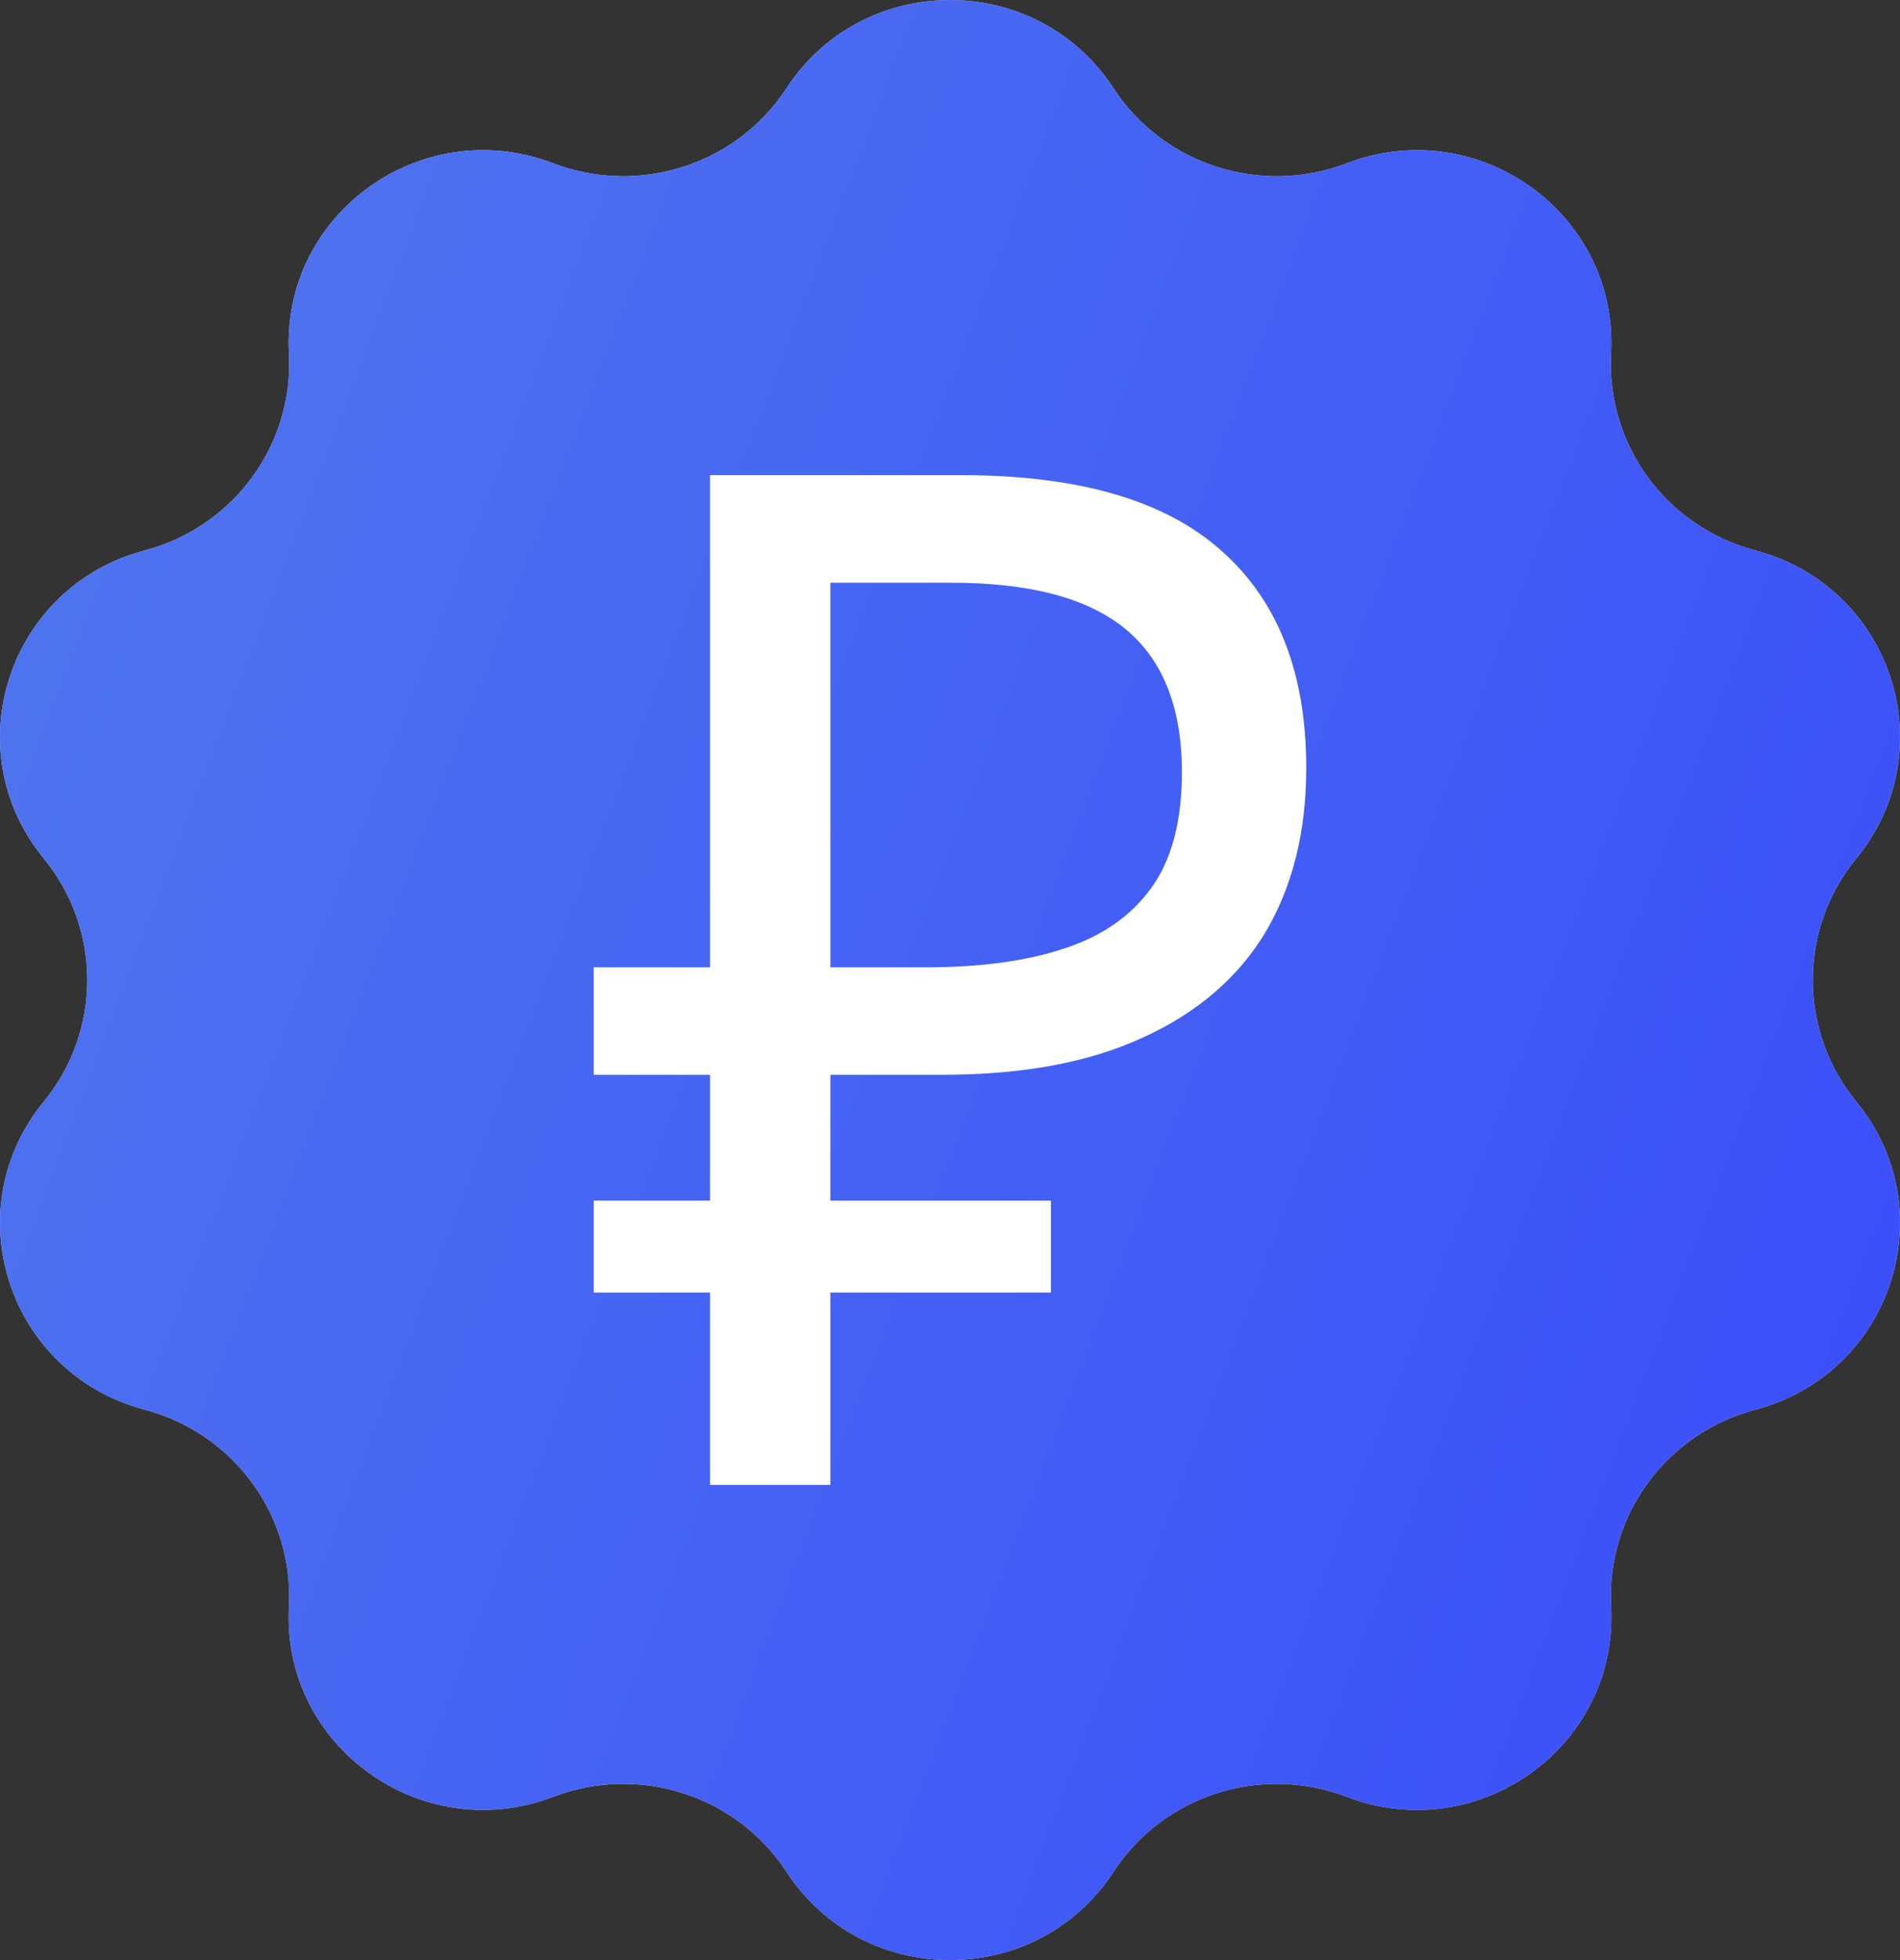
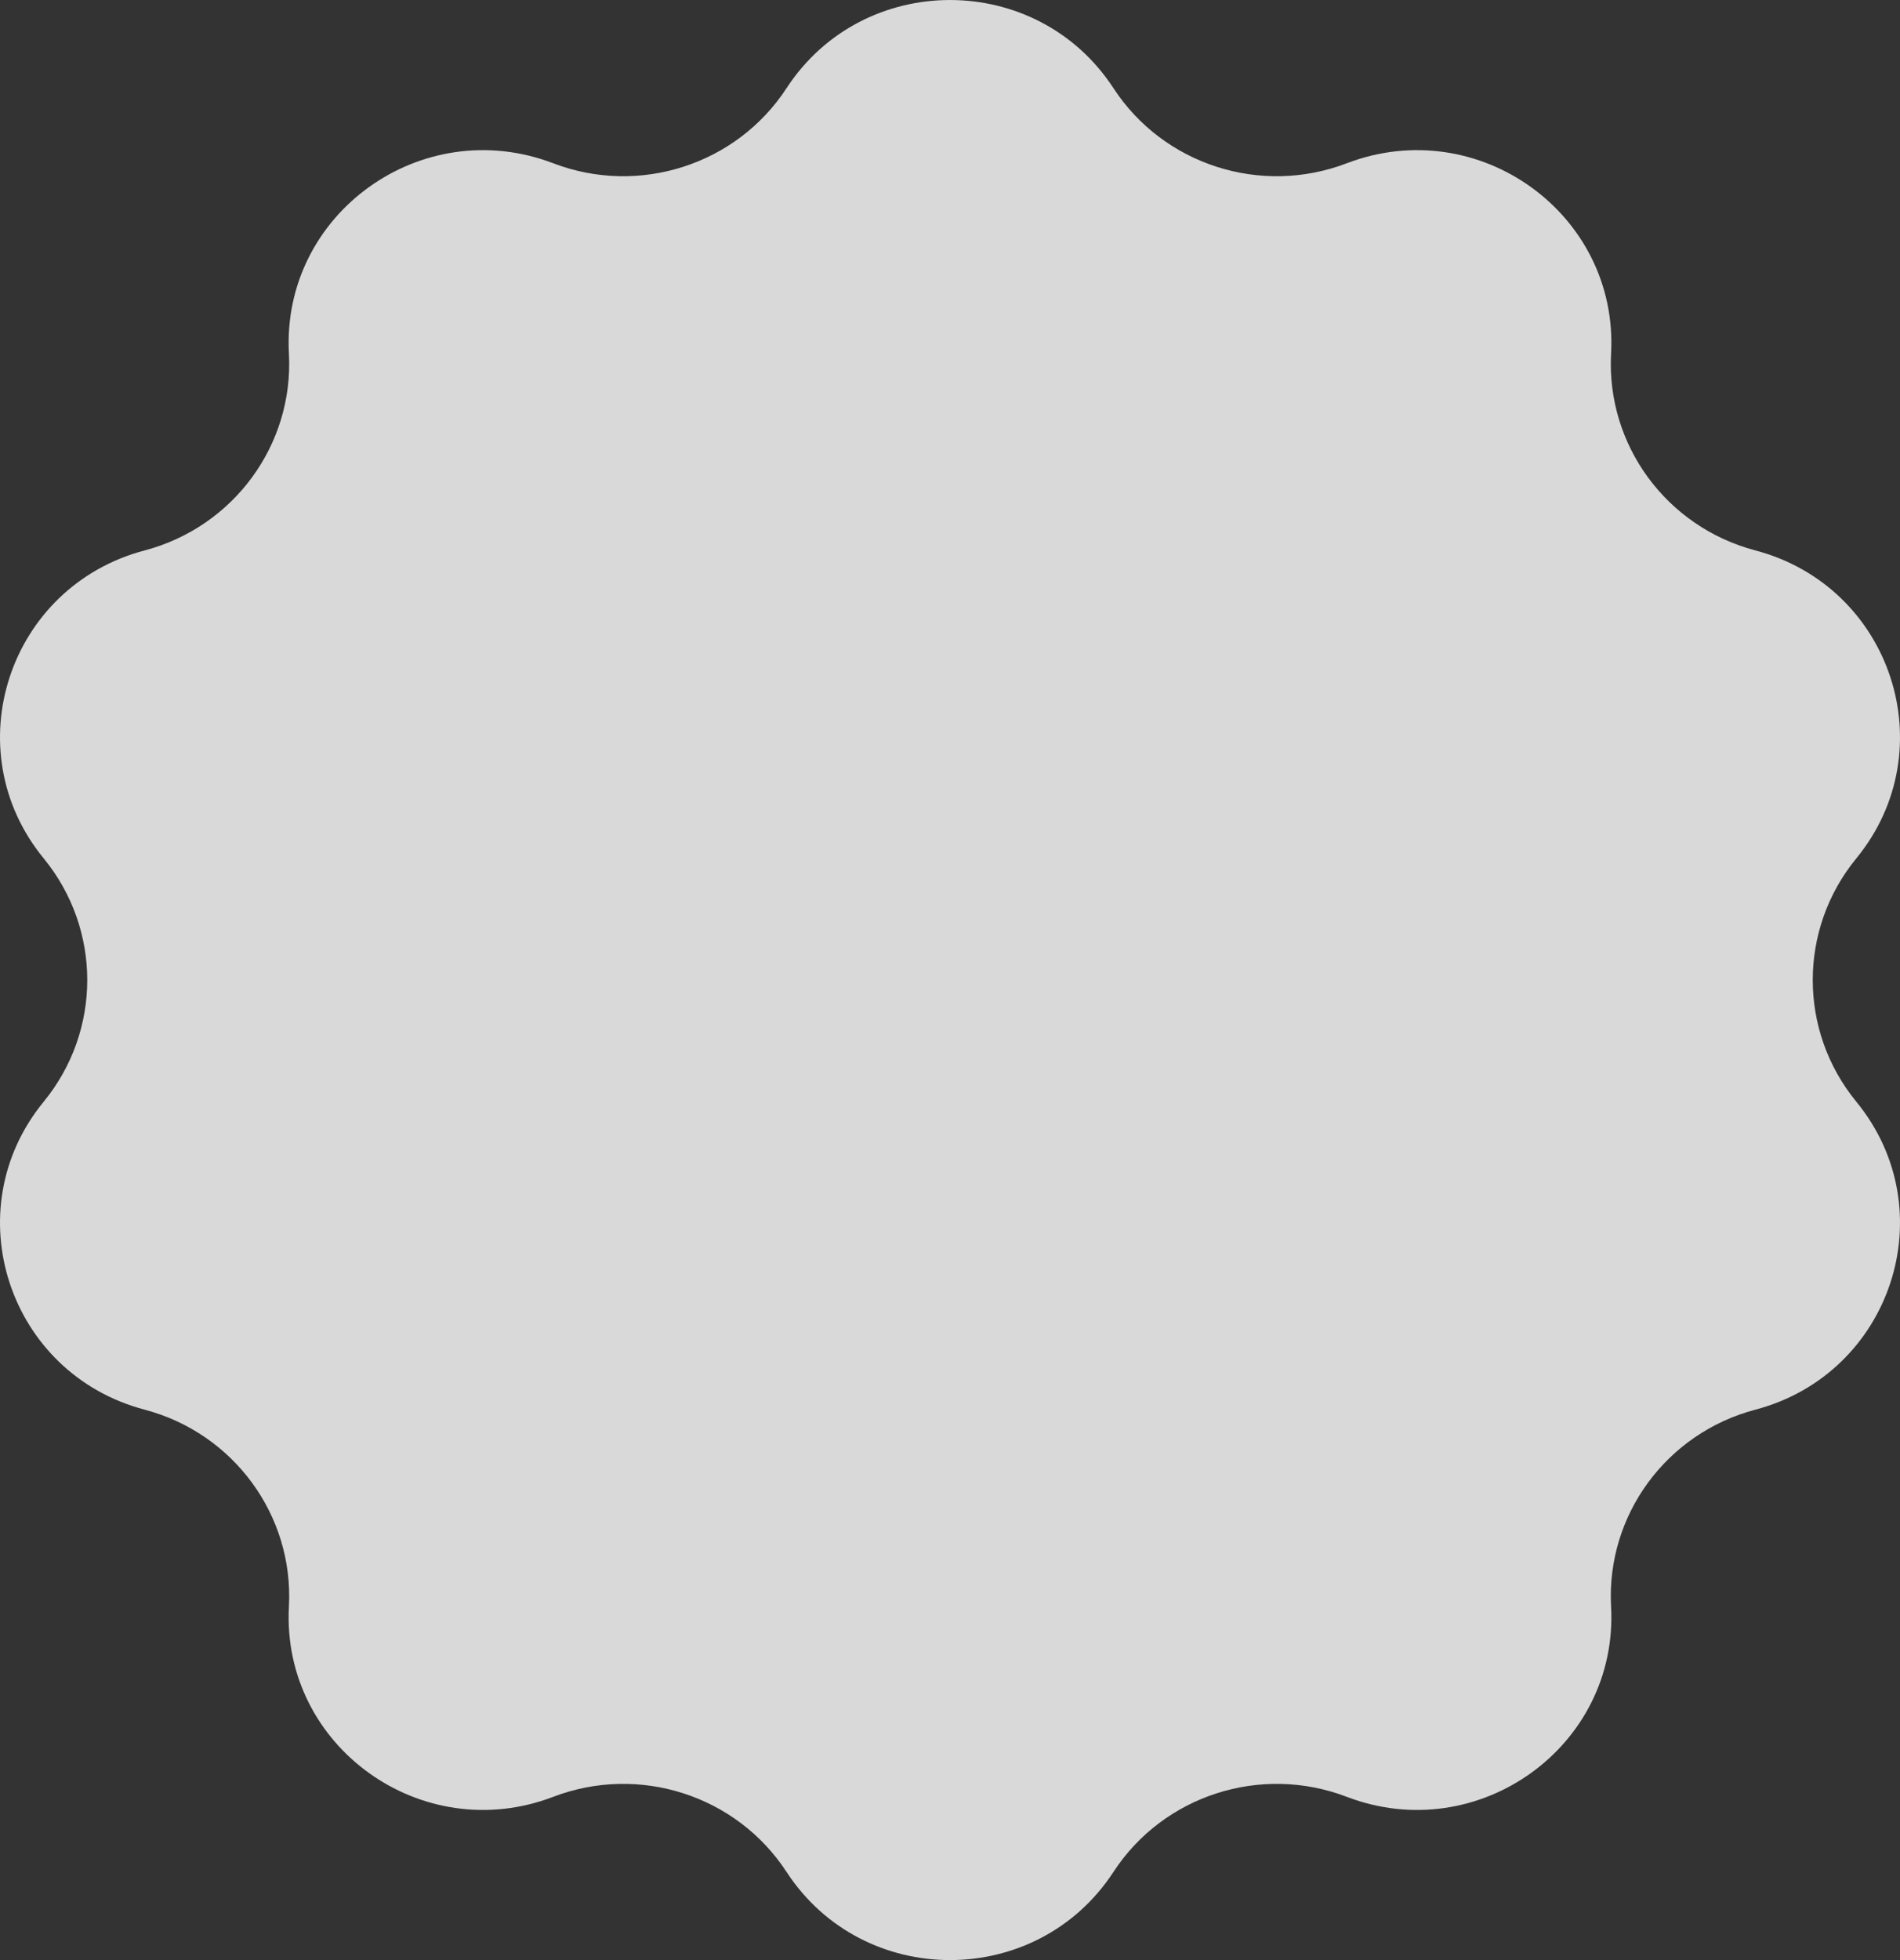
<svg xmlns="http://www.w3.org/2000/svg" width="32" height="33" viewBox="0 0 32 33" fill="none">
  <rect x="0" y="0" width="32" height="33" fill="#333333" stroke="none" />
  <path d="M13.248 1.483C14.54 -0.494 17.46 -0.494 18.752 1.483C19.594 2.774 21.235 3.302 22.682 2.749C24.9 1.901 27.262 3.602 27.134 5.954C27.051 7.488 28.064 8.871 29.564 9.267C31.861 9.873 32.763 12.624 31.264 14.452C30.286 15.645 30.286 17.355 31.264 18.548C32.763 20.376 31.861 23.127 29.564 23.733C28.064 24.129 27.051 25.512 27.134 27.047C27.262 29.398 24.9 31.099 22.682 30.251C21.235 29.698 19.594 30.226 18.752 31.517C17.46 33.494 14.54 33.494 13.248 31.517C12.406 30.226 10.765 29.698 9.318 30.251C7.1 31.099 4.738 29.398 4.866 27.047C4.949 25.512 3.935 24.129 2.436 23.733C0.139 23.127 -0.763 20.376 0.736 18.548C1.714 17.355 1.714 15.645 0.736 14.452C-0.763 12.624 0.139 9.873 2.436 9.267C3.935 8.871 4.949 7.488 4.866 5.954C4.738 3.602 7.1 1.901 9.318 2.749C10.765 3.302 12.406 2.774 13.248 1.483Z" fill="#D9D9D9" />
-   <path d="M13.248 1.483C14.54 -0.494 17.46 -0.494 18.752 1.483C19.594 2.774 21.235 3.302 22.682 2.749C24.9 1.901 27.262 3.602 27.134 5.954C27.051 7.488 28.064 8.871 29.564 9.267C31.861 9.873 32.763 12.624 31.264 14.452C30.286 15.645 30.286 17.355 31.264 18.548C32.763 20.376 31.861 23.127 29.564 23.733C28.064 24.129 27.051 25.512 27.134 27.047C27.262 29.398 24.9 31.099 22.682 30.251C21.235 29.698 19.594 30.226 18.752 31.517C17.46 33.494 14.54 33.494 13.248 31.517C12.406 30.226 10.765 29.698 9.318 30.251C7.1 31.099 4.738 29.398 4.866 27.047C4.949 25.512 3.935 24.129 2.436 23.733C0.139 23.127 -0.763 20.376 0.736 18.548C1.714 17.355 1.714 15.645 0.736 14.452C-0.763 12.624 0.139 9.873 2.436 9.267C3.935 8.871 4.949 7.488 4.866 5.954C4.738 3.602 7.1 1.901 9.318 2.749C10.765 3.302 12.406 2.774 13.248 1.483Z" fill="url(#paint0_linear_2271_542)" />
-   <path d="M11.959 25V8H16.191C18.158 8 19.613 8.421 20.559 9.262C21.52 10.103 22 11.325 22 12.929C22 14.008 21.767 14.937 21.302 15.714C20.837 16.476 20.146 17.064 19.231 17.476C18.33 17.889 17.212 18.095 15.876 18.095H13.985V25H11.959ZM10 21.762V20.214H17.7V21.762H10ZM10 18.095V16.286H15.156V18.095H10ZM15.584 16.286C16.499 16.286 17.272 16.183 17.902 15.976C18.548 15.77 19.043 15.429 19.388 14.952C19.734 14.476 19.906 13.825 19.906 13C19.906 11.921 19.591 11.119 18.961 10.595C18.33 10.071 17.347 9.81 16.011 9.81H13.985V16.286H15.584Z" fill="white" />
  <defs>
    <linearGradient id="paint0_linear_2271_542" x1="-26.7" y1="-6.242" x2="39.683" y2="19.074" gradientUnits="userSpaceOnUse">
      <stop stop-color="#6095E5" />
      <stop offset="1" stop-color="#3849FB" />
    </linearGradient>
  </defs>
</svg>